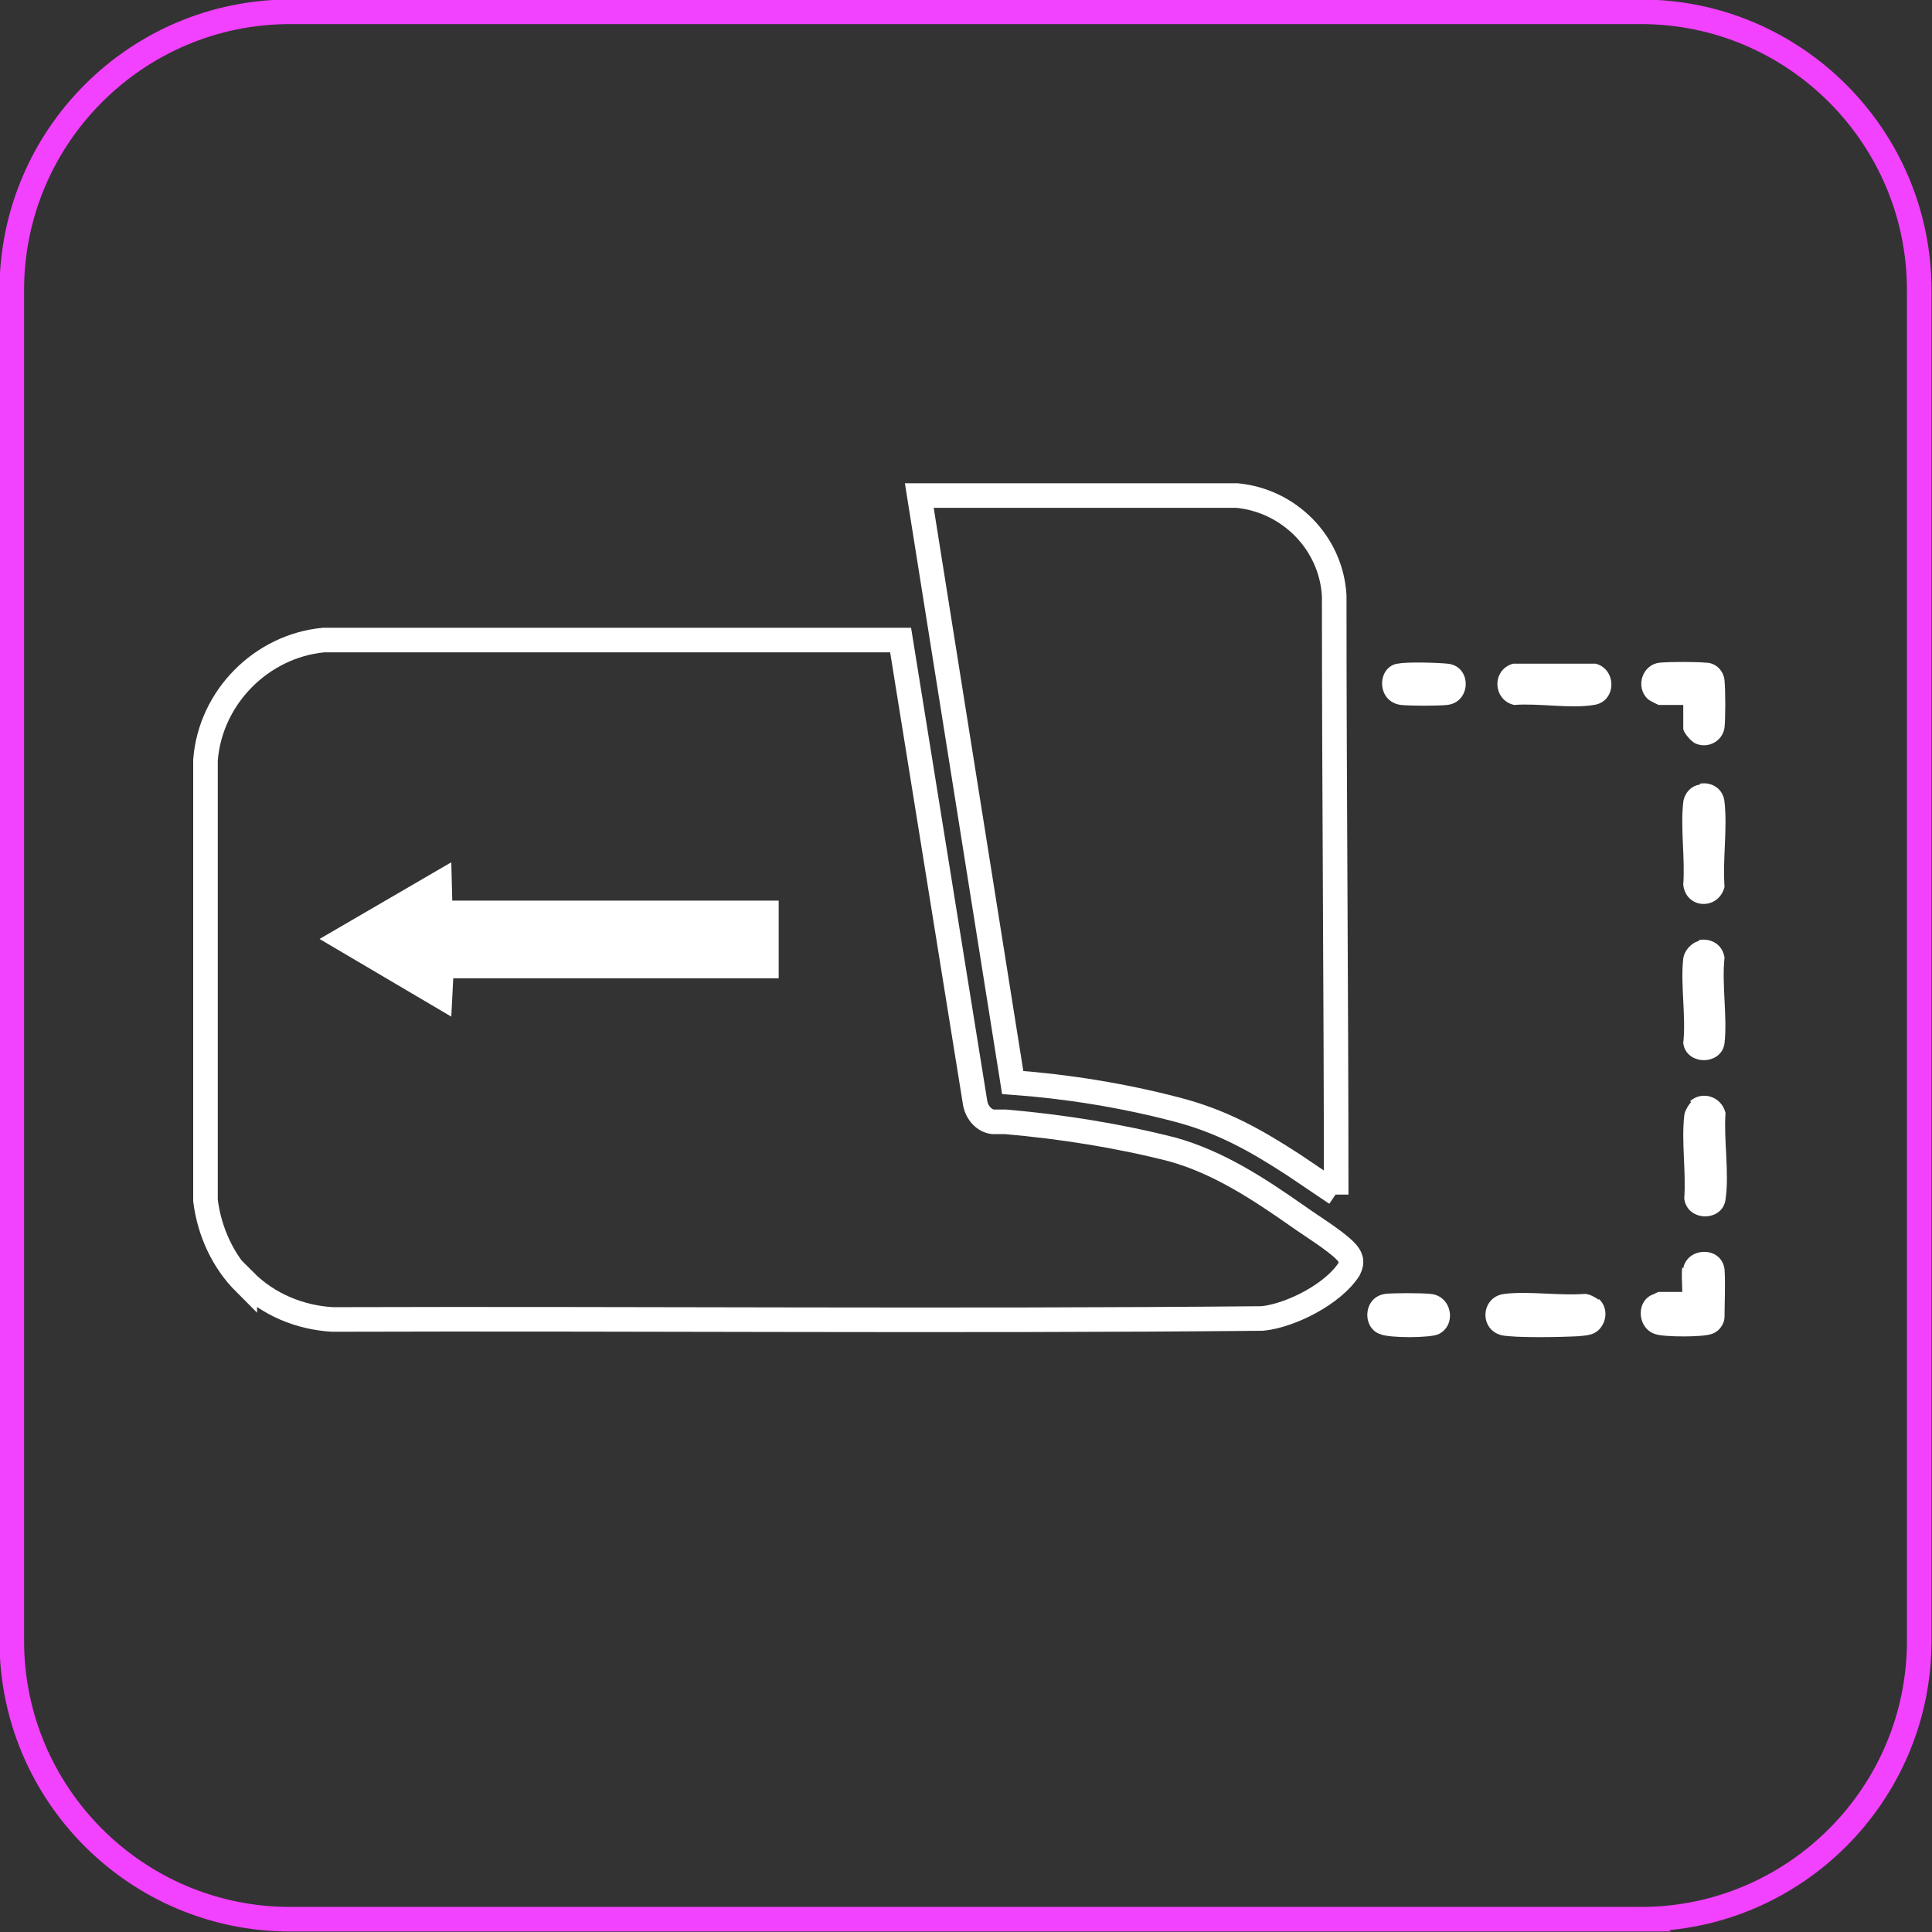
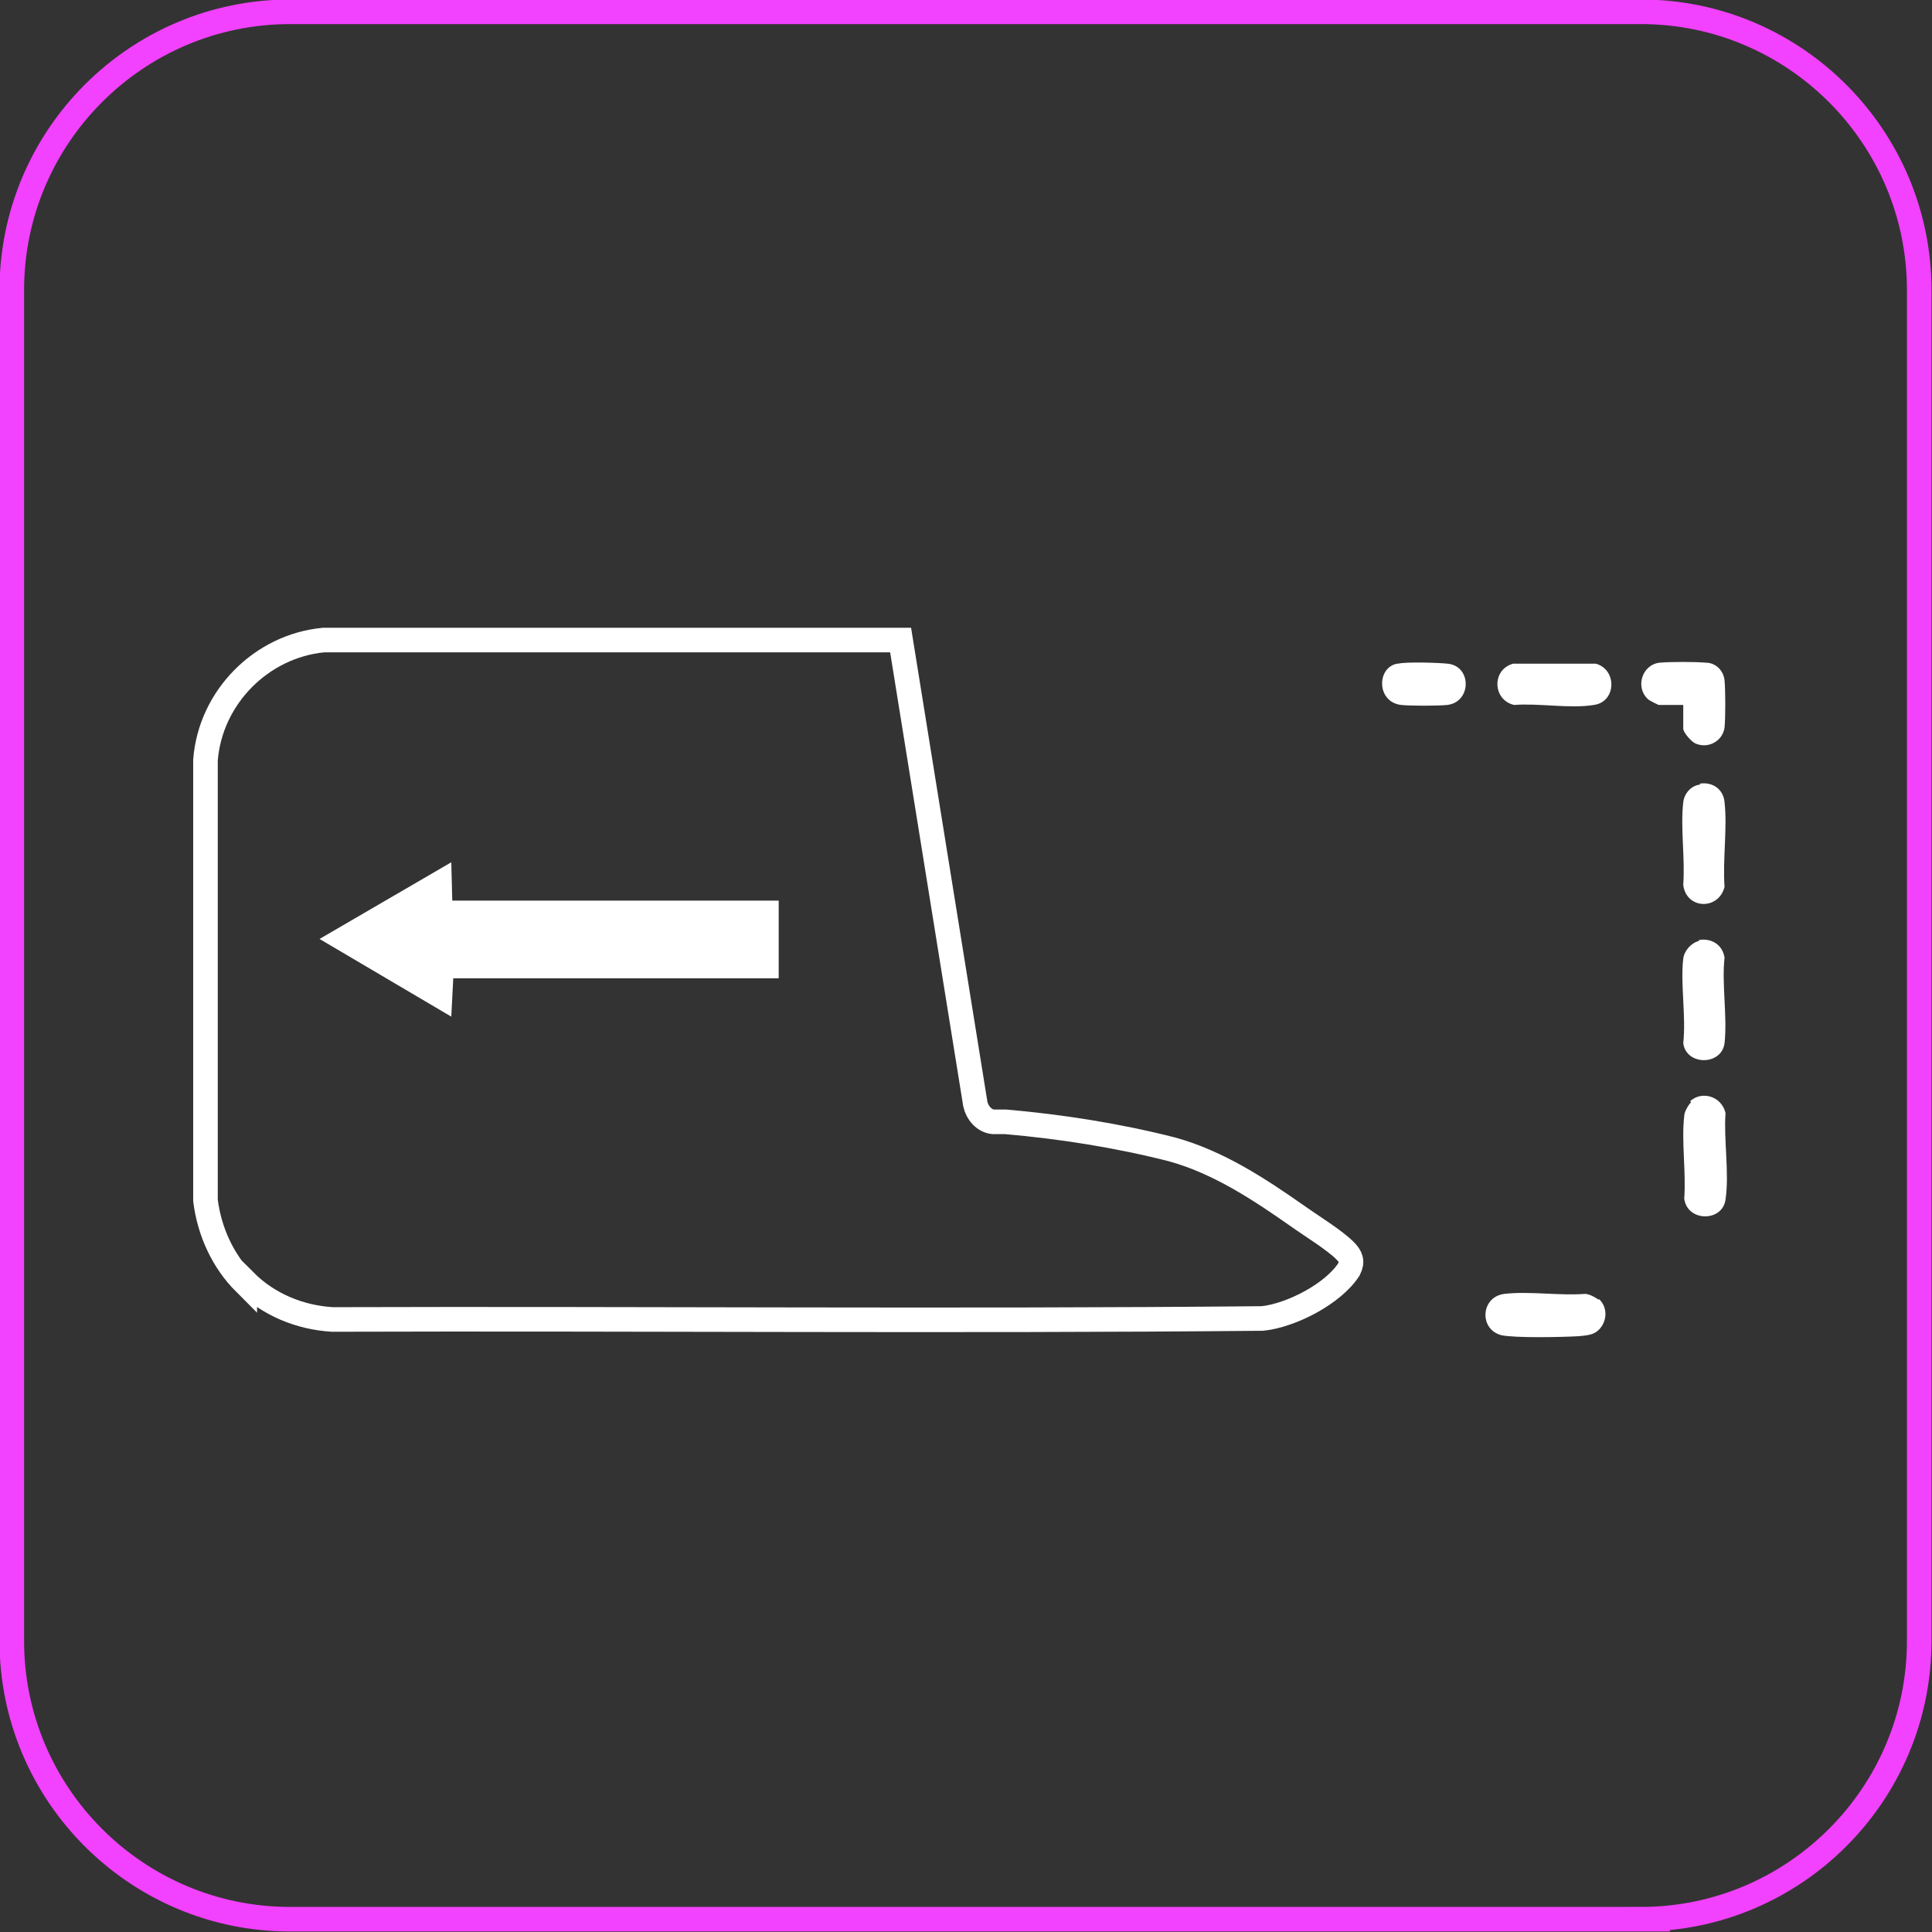
<svg xmlns="http://www.w3.org/2000/svg" id="Ebene_2" data-name="Ebene 2" viewBox="0 0 19.65 19.65">
  <rect x="0" y="0" width="19.65" height="19.65" fill="#333333" stroke="none" />
  <defs>
    <style>
      .cls-1 {
        stroke: #f241ff;
      }

      .cls-1, .cls-2 {
        fill: none;
        stroke-miterlimit: 10;
        stroke-width: .25px;
      }

      .cls-3 {
        fill: #fff;
      }

      .cls-2 {
        stroke: #fff;
      }
    </style>
  </defs>
  <g id="Ebene_1-2" data-name="Ebene 1">
    <g>
      <g>
        <path class="cls-2" d="M2.49,13.05c-.22-.22-.36-.52-.4-.84v-4.48c.05-.64.57-1.16,1.2-1.22h5.87s.76,4.72.76,4.72c.02.09.09.17.18.18.04,0,.09,0,.13,0,.57.05,1.14.14,1.69.28.47.13.88.4,1.28.68.14.1.37.24.48.35.06.06.08.11.04.19-.16.25-.59.47-.88.5-3.15.03-6.31,0-9.46.01-.33-.02-.65-.15-.89-.39Z" />
-         <path class="cls-2" d="M13.59,12.14l-.43-.29c-.4-.26-.74-.45-1.21-.57-.54-.14-1.1-.23-1.65-.27l-.95-5.97h3.23c.53.05.96.48.99,1.02,0,2.03.02,4.06.02,6.09Z" />
-         <path class="cls-3" d="M17.12,12.9c.04-.22.39-.23.42.01.01.11,0,.37,0,.48,0,.08-.06.16-.14.18-.09.03-.47.03-.56,0-.18-.05-.21-.32-.04-.4.01,0,.06-.03.07-.03h.24c0-.08-.01-.18,0-.25Z" />
        <path class="cls-3" d="M17.12,7.17h-.25s-.09-.04-.11-.06c-.13-.12-.06-.35.12-.37.11-.01.36-.01.47,0,.1,0,.18.08.19.18.01.11.01.38,0,.48-.02.14-.17.22-.3.16-.04-.02-.12-.11-.12-.15v-.25Z" />
        <path class="cls-3" d="M16.26,13.21c.08.07.09.19.03.28s-.14.09-.23.1c-.17.01-.65.02-.79-.01-.23-.06-.21-.39.03-.42.25-.03.56.02.82,0,.04,0,.1.03.14.06Z" />
        <path class="cls-3" d="M17.28,9.56c.13-.02.24.05.26.18-.03.27.03.6,0,.87-.03.23-.39.23-.42,0,.03-.27-.03-.6,0-.86.01-.08.08-.16.16-.18Z" />
        <path class="cls-3" d="M17.29,7.97c.13-.02.24.06.25.19.03.26-.02.58,0,.86-.06.24-.39.23-.42-.02.02-.27-.03-.58,0-.84.01-.09.08-.17.17-.18Z" />
        <path class="cls-3" d="M17.19,11.2c.12-.11.32-.05.36.12-.02.27.04.61,0,.88-.03.23-.39.23-.42-.01.02-.27-.03-.58,0-.84,0-.04.04-.11.07-.14Z" />
        <path class="cls-3" d="M15.39,6.75h.84c.22.06.21.39-.02.42-.24.04-.56-.02-.81,0-.22-.05-.23-.36-.01-.42Z" />
-         <path class="cls-3" d="M14.08,13.16c.1-.01.37-.01.47,0,.22.02.27.32.08.41-.09.04-.5.04-.59,0-.19-.06-.18-.38.05-.41Z" />
        <path class="cls-3" d="M14.22,6.75c.08-.02.41-.01.5,0,.25.02.25.39,0,.42-.1.01-.37.01-.47,0-.25-.03-.25-.38-.04-.42Z" />
      </g>
      <path class="cls-1" d="M16.69,19.52H2.95c-1.56,0-2.83-1.27-2.83-2.83V2.95C.12,1.39,1.39.12,2.95.12h13.74c1.56,0,2.83,1.27,2.83,2.83v13.74c0,1.56-1.27,2.83-2.83,2.83Z" />
      <polygon class="cls-3" points="4.6 9.16 4.59 8.77 3.25 9.55 4.59 10.34 4.61 9.95 7.92 9.95 7.92 9.16 4.6 9.16" />
    </g>
  </g>
</svg>